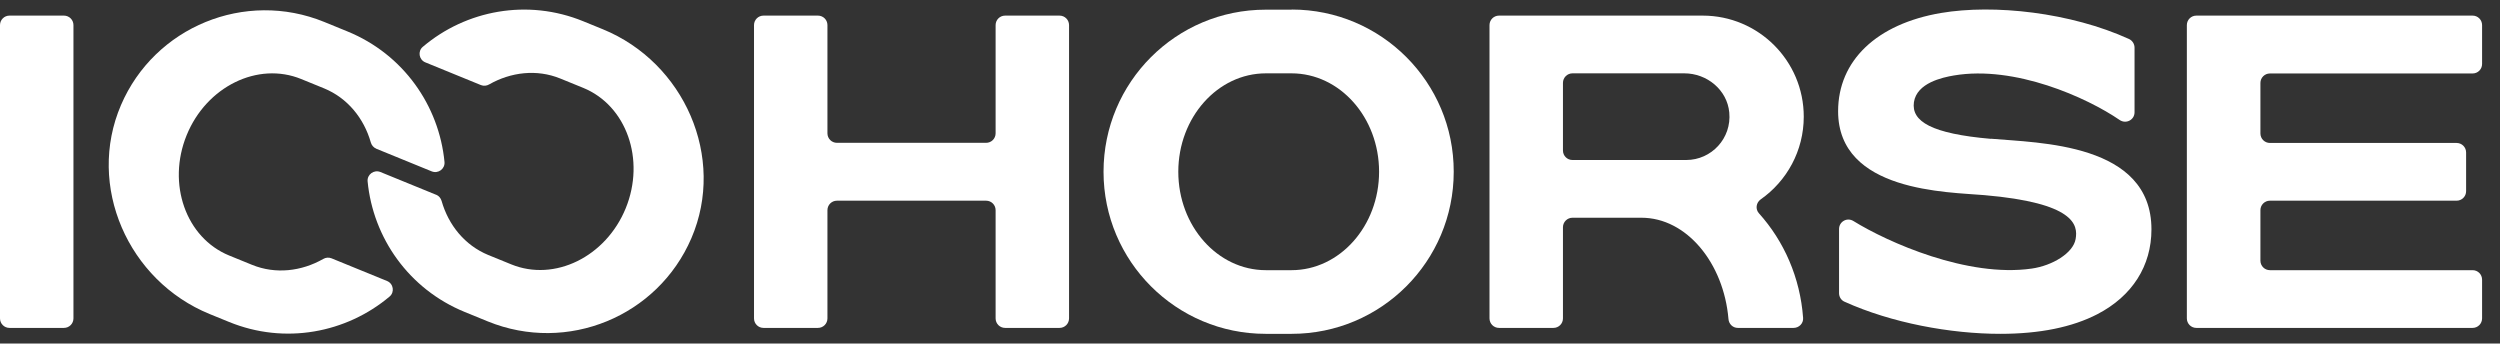
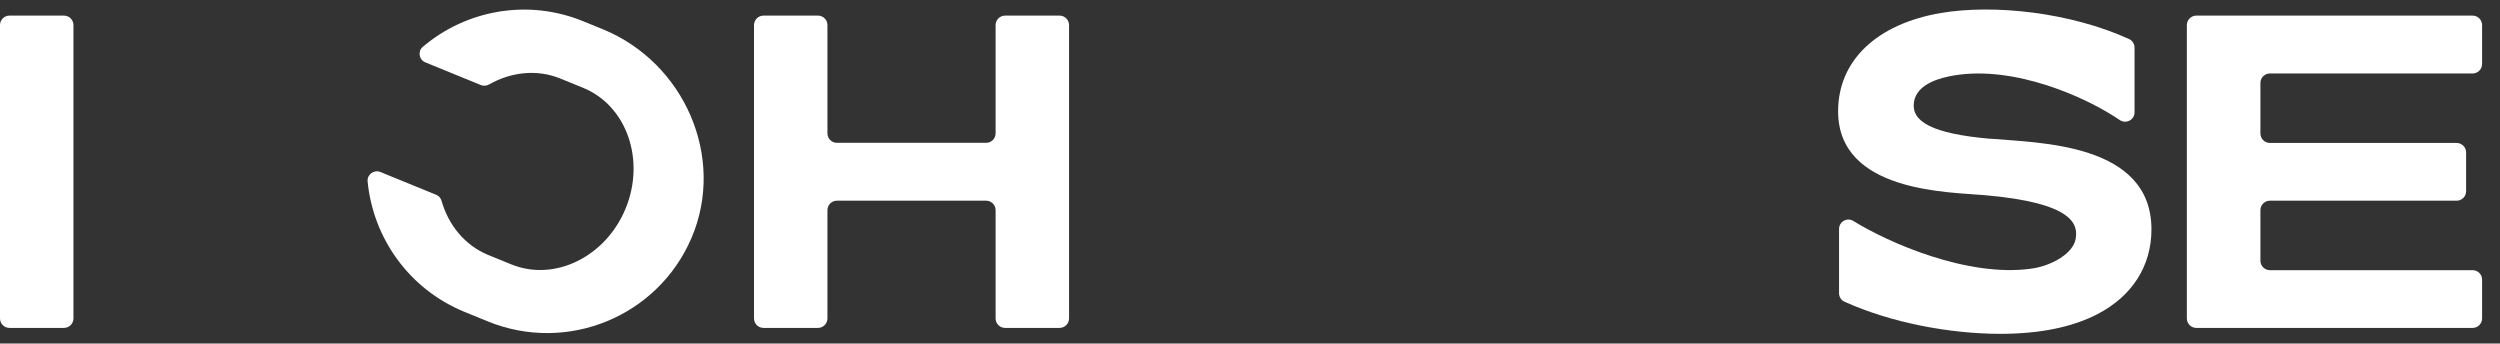
<svg xmlns="http://www.w3.org/2000/svg" width="131" height="18" viewBox="0 0 131 18" fill="none">
  <rect x="0" y="0" width="131" height="18" fill="#333333" stroke="none" />
  <g clip-path="url(#clip0_2972_19810)">
    <path d="M104.326 7.276C101.211 7.006 100.145 6.363 100.29 5.352C100.443 4.348 101.772 4.058 102.388 3.954C105.579 3.414 109.351 5.11 111.068 6.286C111.4 6.515 111.85 6.286 111.85 5.885V2.5C111.85 2.306 111.739 2.126 111.559 2.043C108.5 0.652 104.492 0.209 101.709 0.68C98.332 1.254 96.317 3.179 96.317 5.83C96.317 10.066 102.083 10.059 103.98 10.225C108.707 10.633 108.894 11.782 108.763 12.523C108.638 13.264 107.537 13.921 106.465 14.073C103.101 14.558 98.92 12.696 97.12 11.582C96.788 11.374 96.366 11.609 96.366 12.004V15.361C96.366 15.555 96.476 15.735 96.656 15.811C99.121 16.925 102.215 17.493 104.817 17.493C106.873 17.493 108.583 17.147 109.905 16.462C111.732 15.513 112.736 13.935 112.736 12.018C112.736 7.491 106.838 7.491 104.319 7.269" fill="white" />
-     <path d="M67.675 3.843C70.208 3.843 72.264 6.155 72.264 9C72.264 11.845 70.201 14.157 67.675 14.157H66.332C63.798 14.157 61.743 11.845 61.743 9C61.743 6.155 63.805 3.843 66.332 3.843H67.675ZM67.682 0.507H66.318C61.625 0.507 57.825 4.307 57.825 9C57.825 13.693 61.632 17.493 66.318 17.493H67.682C72.375 17.493 76.175 13.693 76.175 9C76.182 4.307 72.375 0.5 67.689 0.5" fill="white" />
    <path d="M0.498 17.182H3.35C3.627 17.182 3.849 16.96 3.849 16.683V1.317C3.849 1.04 3.627 0.818 3.35 0.818H0.498C0.221 0.818 0 1.04 0 1.317V16.683C0 16.96 0.221 17.182 0.498 17.182Z" fill="white" />
    <path d="M52.17 1.317V6.986C52.17 7.263 51.948 7.484 51.671 7.484H43.857C43.58 7.484 43.358 7.263 43.358 6.986V1.317C43.358 1.04 43.137 0.818 42.86 0.818H40.008C39.731 0.818 39.51 1.04 39.51 1.317V16.683C39.51 16.96 39.731 17.182 40.008 17.182H42.86C43.137 17.182 43.358 16.96 43.358 16.683V11.014C43.358 10.737 43.58 10.516 43.857 10.516H51.671C51.948 10.516 52.17 10.737 52.17 11.014V16.683C52.17 16.96 52.391 17.182 52.668 17.182H55.52C55.797 17.182 56.018 16.96 56.018 16.683V1.317C56.018 1.04 55.797 0.818 55.52 0.818H52.668C52.391 0.818 52.17 1.04 52.17 1.317Z" fill="white" />
    <path d="M130.061 3.338V1.317C130.061 1.04 129.84 0.818 129.563 0.818H115.089C114.812 0.818 114.591 1.04 114.591 1.317V16.683C114.591 16.96 114.812 17.182 115.089 17.182H115.671H129.563C129.84 17.182 130.061 16.96 130.061 16.683V14.655C130.061 14.378 129.84 14.157 129.563 14.157H118.945C118.668 14.157 118.446 13.935 118.446 13.658V11.014C118.446 10.737 118.668 10.516 118.945 10.516H128.725C129.002 10.516 129.224 10.294 129.224 10.018V7.989C129.224 7.713 129.002 7.491 128.725 7.491H118.945C118.668 7.491 118.446 7.269 118.446 6.993V4.348C118.446 4.072 118.668 3.85 118.945 3.85H129.563C129.84 3.85 130.061 3.629 130.061 3.352" fill="white" />
-     <path d="M92.171 11.18C91.97 10.959 92.019 10.62 92.261 10.447C93.625 9.491 94.517 7.906 94.517 6.114C94.517 3.186 92.143 0.818 89.222 0.818C89.146 0.818 79.13 0.818 79.13 0.818H78.549C78.272 0.818 78.05 1.04 78.05 1.317V16.683C78.05 16.96 78.272 17.182 78.549 17.182H81.401C81.677 17.182 81.899 16.96 81.899 16.683V11.907C81.899 11.63 82.127 11.409 82.397 11.409H86.011C88.378 11.409 90.323 13.783 90.572 16.718C90.593 16.981 90.8 17.182 91.064 17.182H93.984C94.268 17.182 94.504 16.946 94.483 16.662C94.331 14.544 93.479 12.634 92.171 11.18ZM82.397 3.843H88.26C89.444 3.843 90.503 4.708 90.614 5.892C90.745 7.249 89.679 8.384 88.357 8.384C88.357 8.384 88.336 8.384 88.323 8.384H82.397C82.121 8.384 81.899 8.162 81.899 7.886V4.342C81.899 4.065 82.127 3.843 82.397 3.843Z" fill="white" />
    <path d="M22.856 10.204C22.994 10.259 23.098 10.384 23.14 10.53C23.5 11.796 24.358 12.855 25.583 13.361L26.788 13.852C29.058 14.78 31.75 13.457 32.789 10.91C33.827 8.363 32.83 5.532 30.56 4.604L29.355 4.113C28.13 3.615 26.774 3.774 25.631 4.424C25.5 4.501 25.341 4.514 25.202 4.459L22.288 3.268C21.949 3.13 21.88 2.68 22.157 2.452C24.42 0.534 27.639 -0.082 30.567 1.116L31.584 1.531C35.855 3.275 38.049 8.245 36.229 12.481C34.464 16.586 29.722 18.538 25.562 16.842L24.344 16.344C21.416 15.146 19.547 12.454 19.263 9.505C19.229 9.145 19.596 8.875 19.935 9.014L22.849 10.204H22.856Z" fill="white" />
-     <path d="M19.713 7.789C19.575 7.733 19.471 7.609 19.43 7.463C19.07 6.197 18.211 5.138 16.986 4.632L15.782 4.141C13.511 3.213 10.819 4.535 9.781 7.083C8.742 9.63 9.739 12.461 12.009 13.389L13.214 13.88C14.439 14.378 15.796 14.219 16.938 13.569C17.069 13.492 17.228 13.479 17.367 13.534L20.281 14.724C20.62 14.863 20.689 15.313 20.412 15.541C18.149 17.445 14.93 18.068 12.002 16.87L10.985 16.455C6.714 14.711 4.52 9.741 6.34 5.505C8.099 1.407 12.84 -0.545 16.993 1.151L18.211 1.649C21.139 2.847 23.008 5.539 23.292 8.488C23.326 8.848 22.96 9.118 22.62 8.979L19.706 7.789H19.713Z" fill="white" />
  </g>
  <defs>
    <clipPath id="clip0_2972_19810">
      <rect width="130.061" height="17" fill="white" transform="translate(0 0.5)" />
    </clipPath>
  </defs>
</svg>